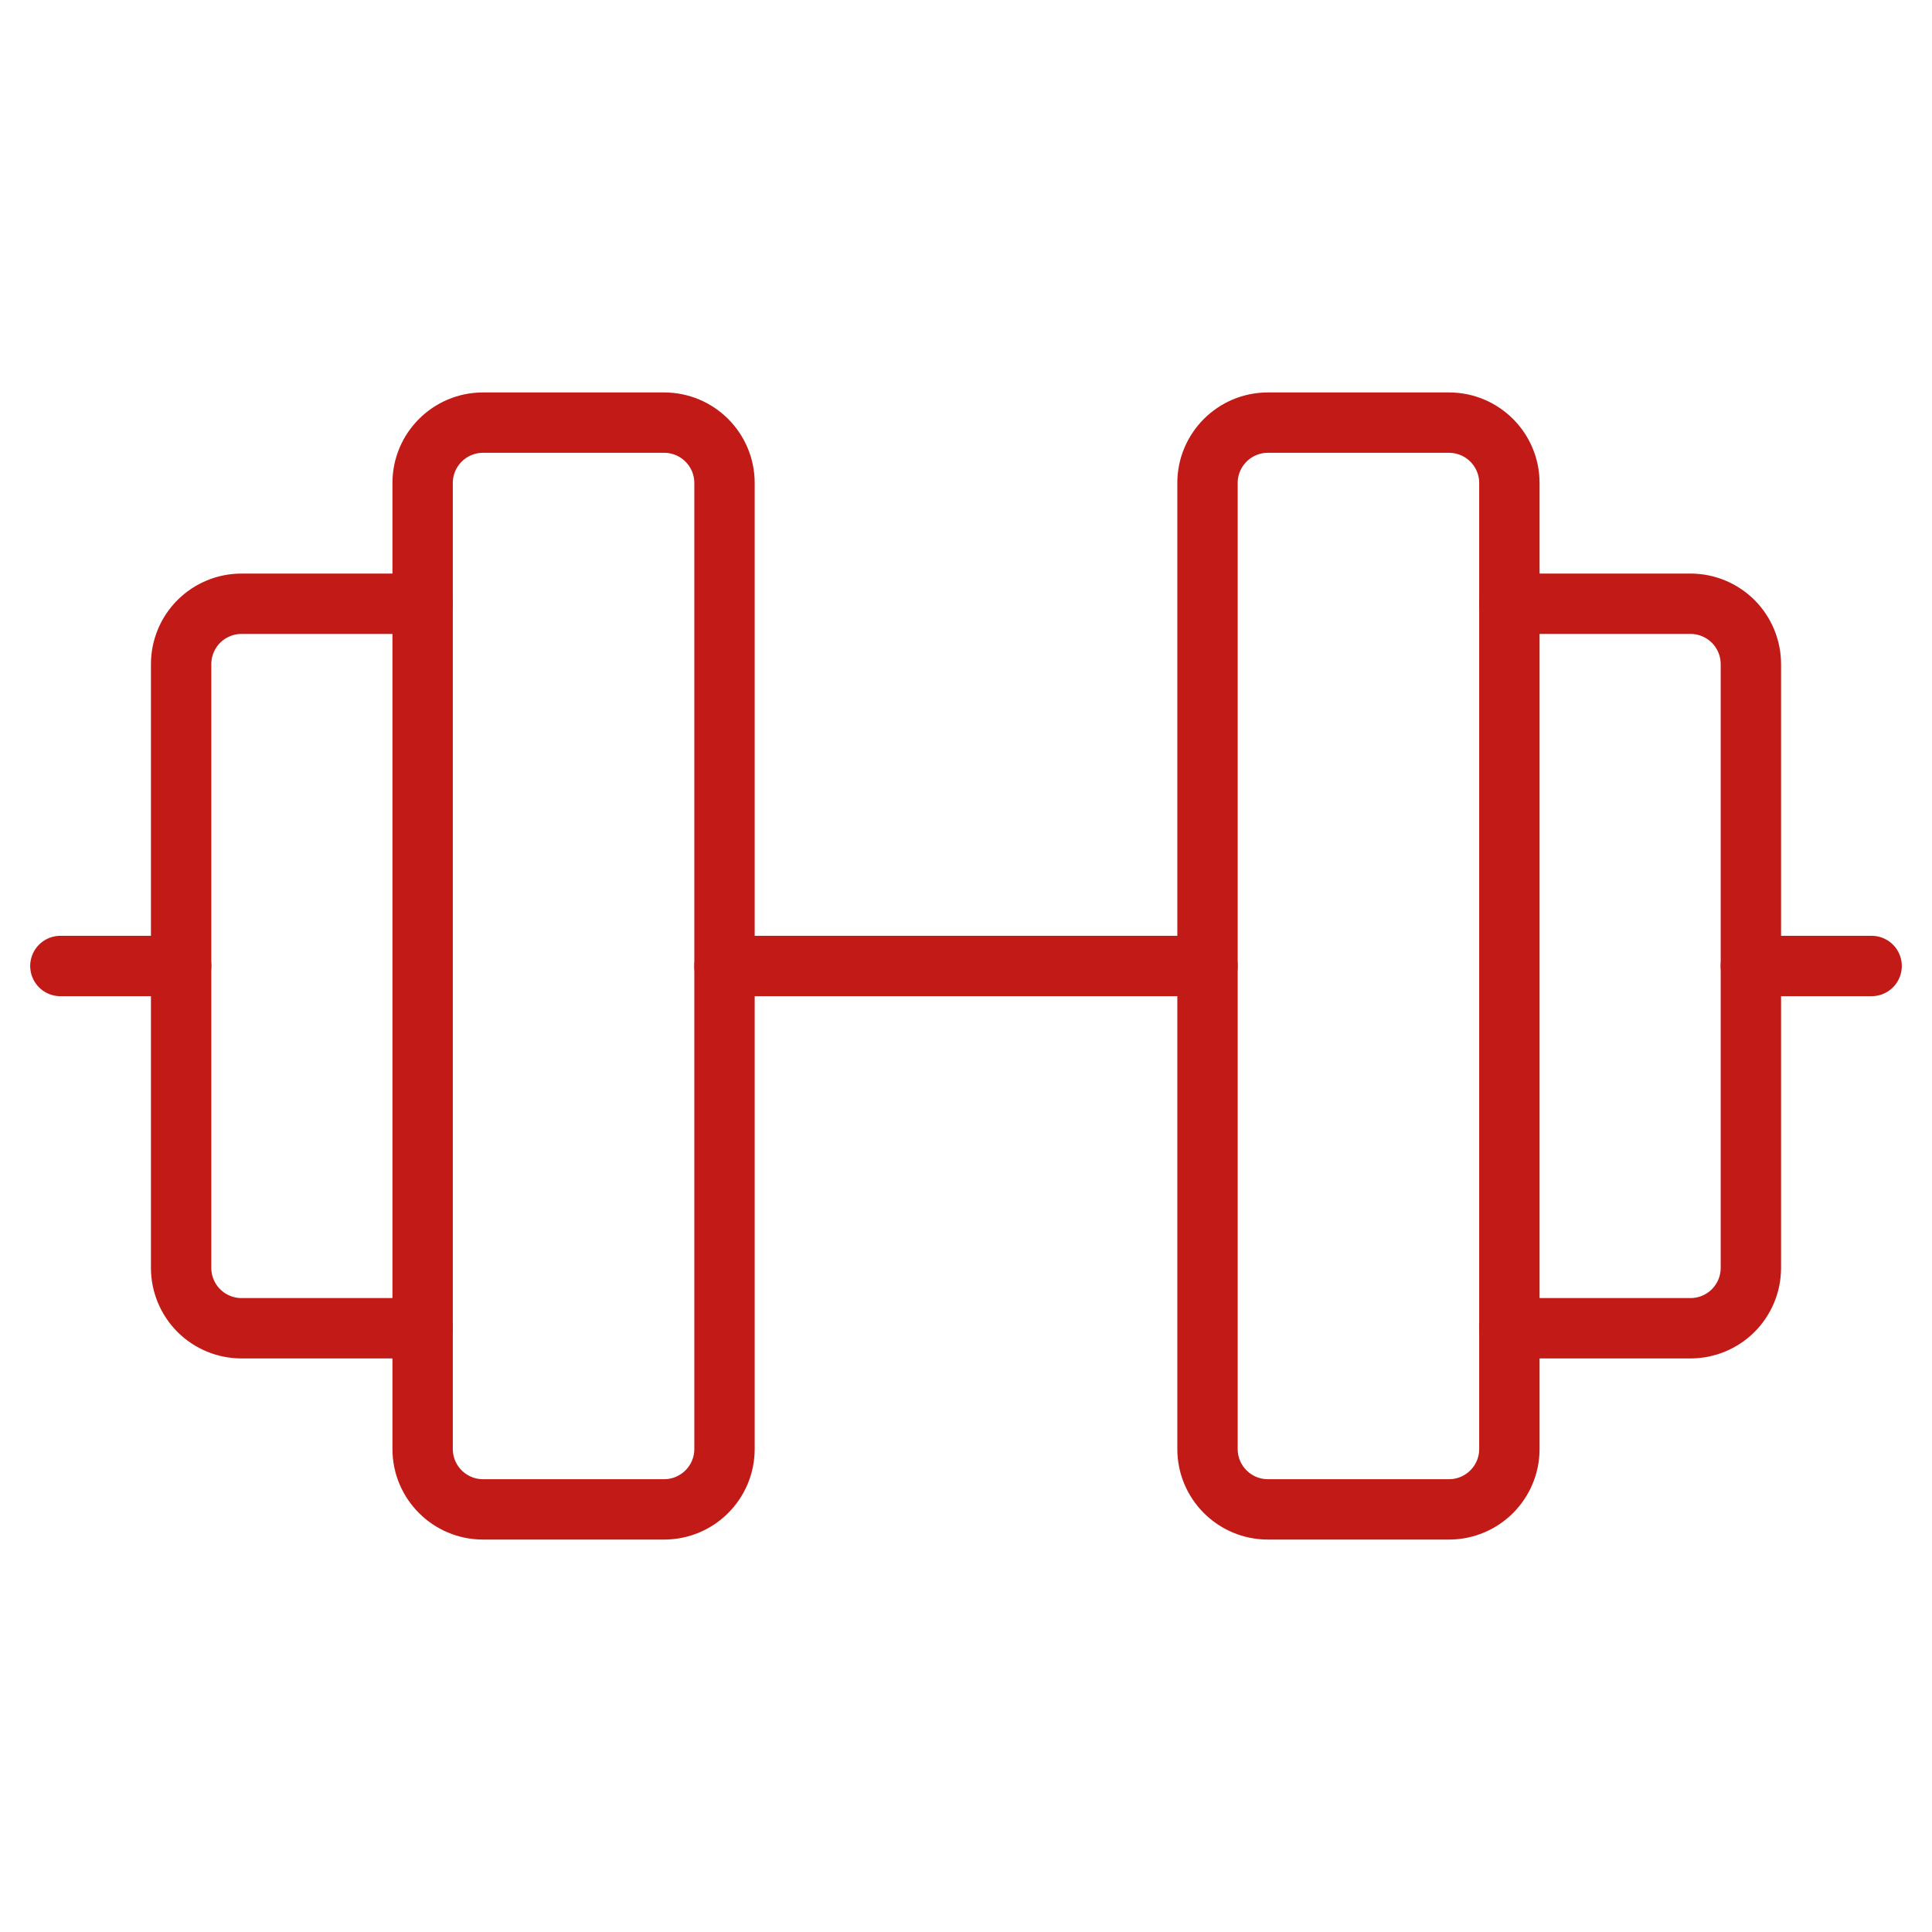
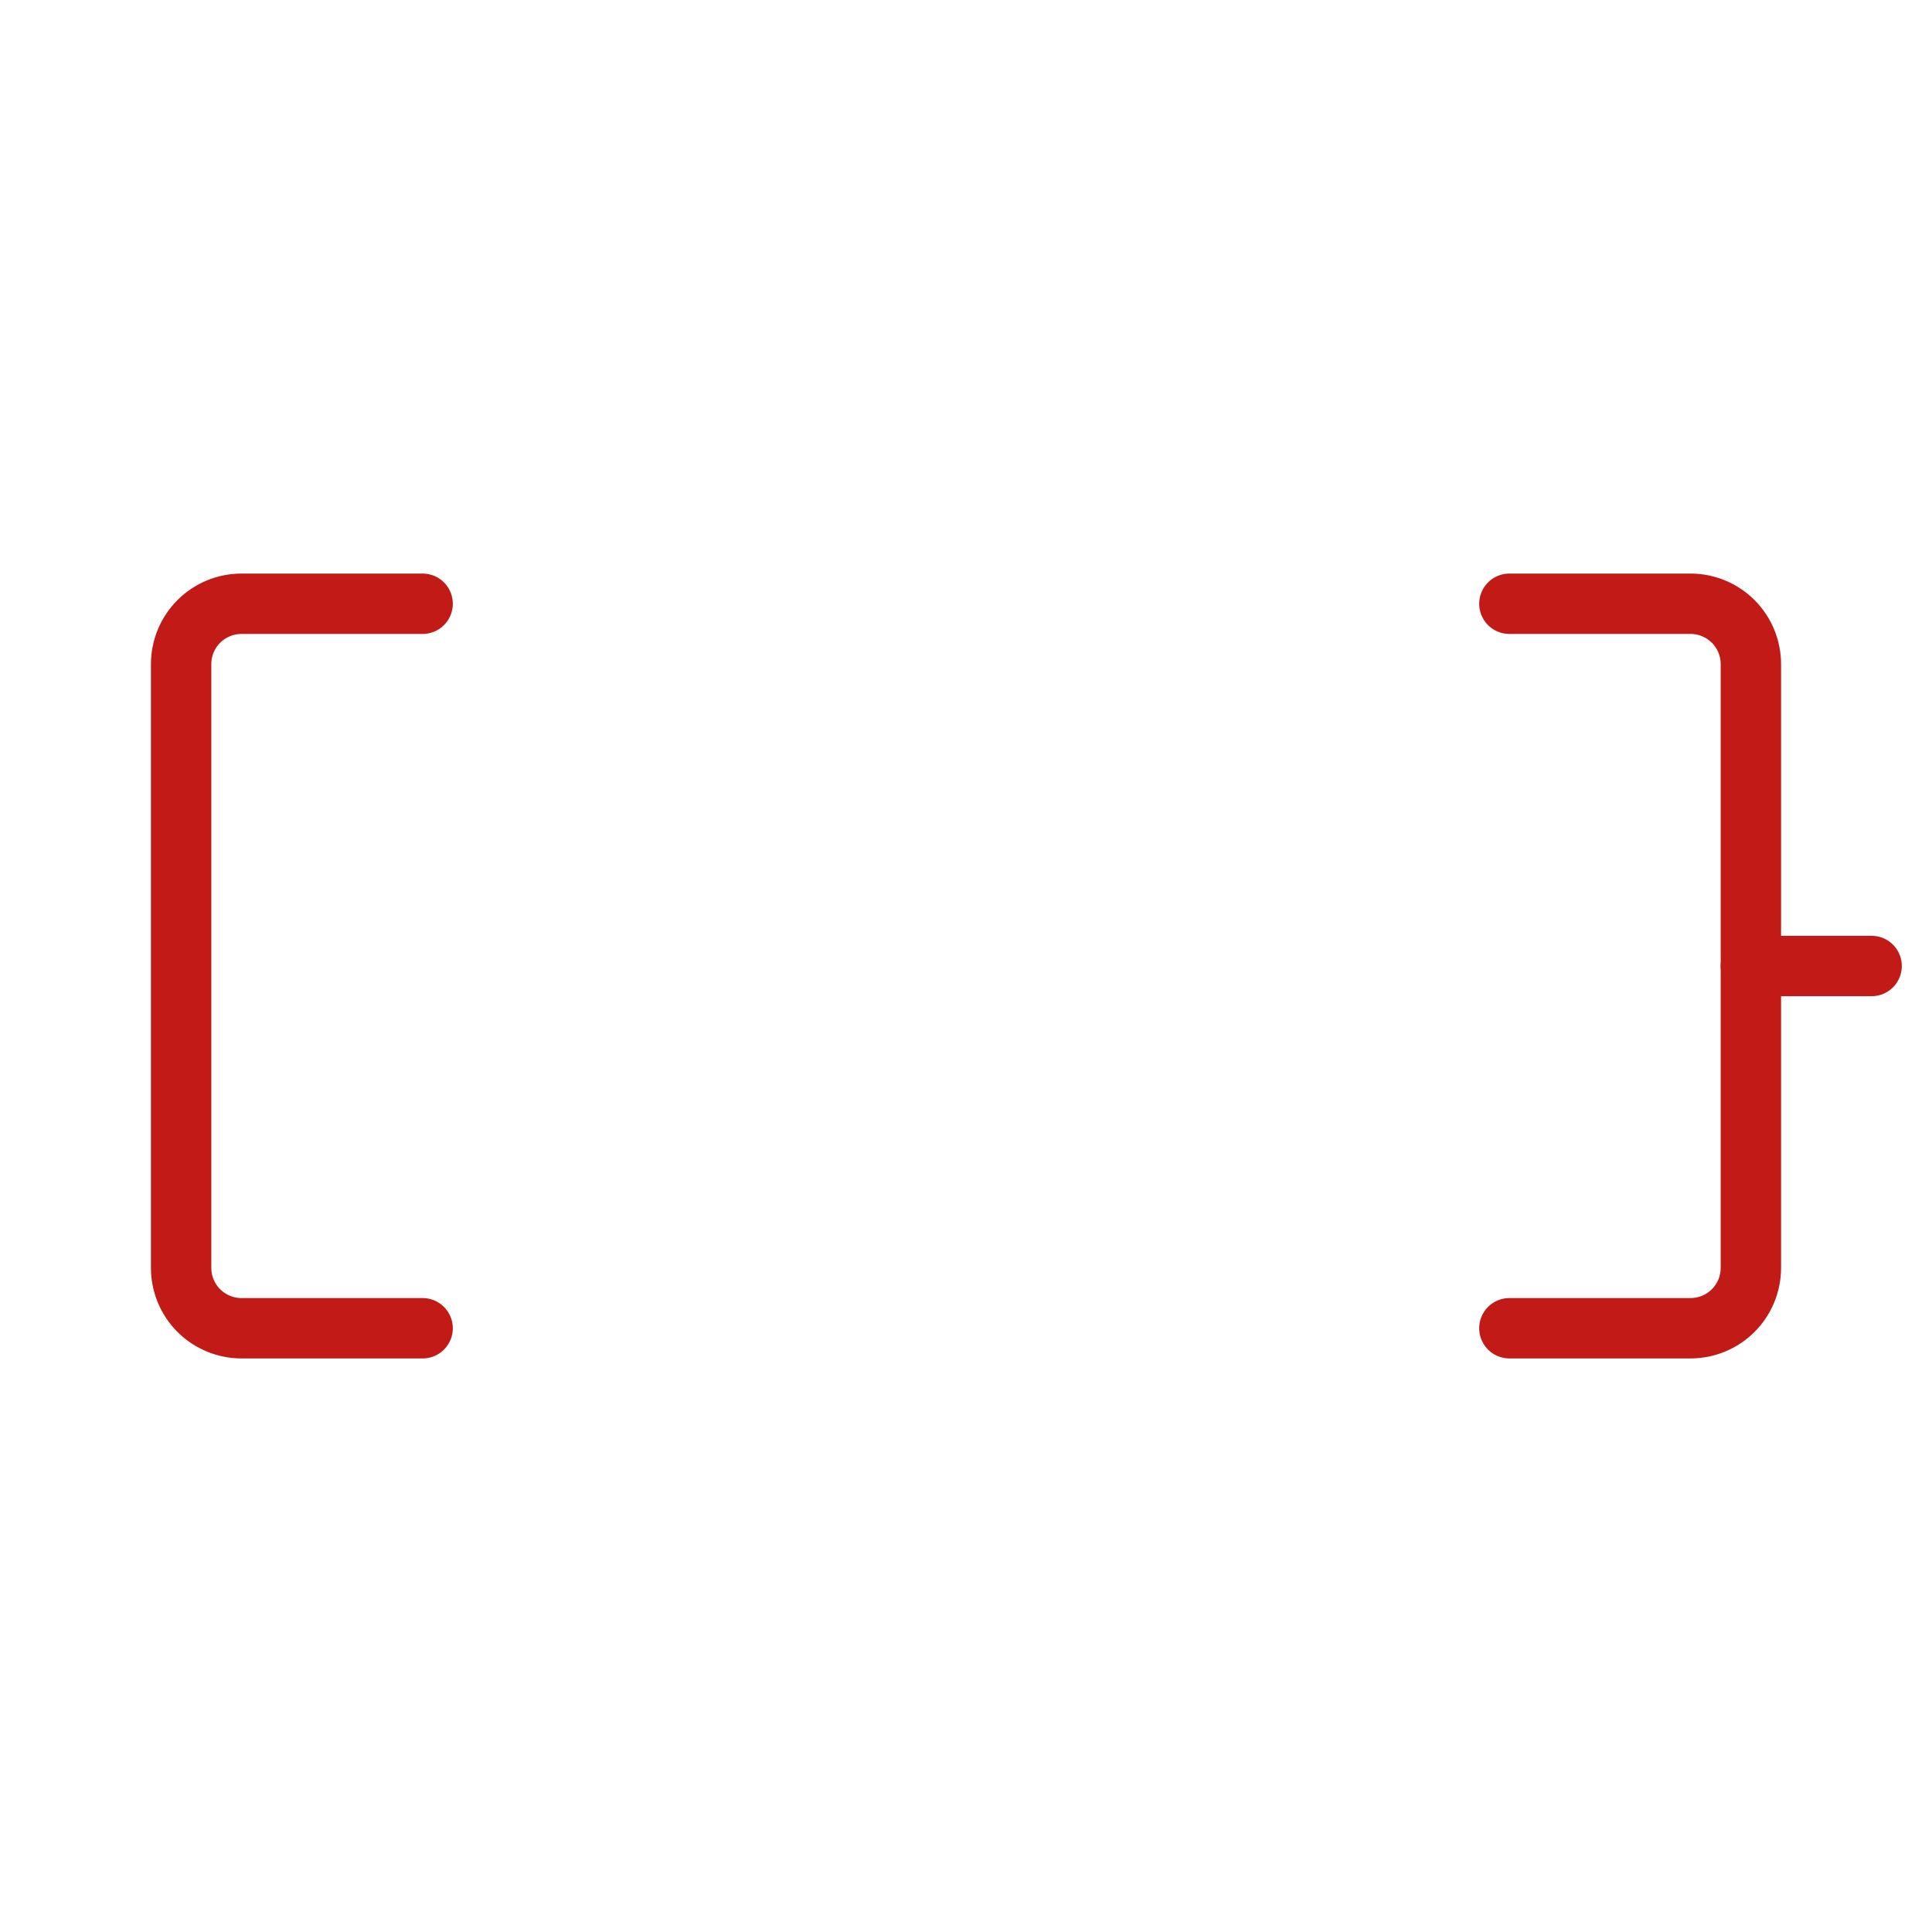
<svg xmlns="http://www.w3.org/2000/svg" width="48" height="48" viewBox="0 0 48 48" fill="none">
-   <path d="M16.5 10.5H12C11.172 10.5 10.5 11.172 10.5 12V36C10.5 36.828 11.172 37.5 12 37.5H16.5C17.328 37.5 18 36.828 18 36V12C18 11.172 17.328 10.5 16.5 10.5Z" stroke="#C21B17" stroke-width="1.5" stroke-linecap="round" stroke-linejoin="round" />
-   <path d="M36 10.5H31.5C30.672 10.5 30 11.172 30 12V36C30 36.828 30.672 37.5 31.5 37.5H36C36.828 37.5 37.5 36.828 37.5 36V12C37.5 11.172 36.828 10.5 36 10.5Z" stroke="#C21B17" stroke-width="1.5" stroke-linecap="round" stroke-linejoin="round" />
  <path d="M37.5 15H42C42.398 15 42.779 15.158 43.061 15.439C43.342 15.721 43.5 16.102 43.5 16.5V31.5C43.5 31.898 43.342 32.279 43.061 32.561C42.779 32.842 42.398 33 42 33H37.5" stroke="#C21B17" stroke-width="1.5" stroke-linecap="round" stroke-linejoin="round" />
  <path d="M10.5 33H6C5.602 33 5.221 32.842 4.939 32.561C4.658 32.279 4.5 31.898 4.5 31.5V16.5C4.5 16.102 4.658 15.721 4.939 15.439C5.221 15.158 5.602 15 6 15H10.5" stroke="#C21B17" stroke-width="1.5" stroke-linecap="round" stroke-linejoin="round" />
-   <path d="M18 24H30" stroke="#C21B17" stroke-width="1.5" stroke-linecap="round" stroke-linejoin="round" />
  <path d="M43.5 24H46.5" stroke="#C21B17" stroke-width="1.5" stroke-linecap="round" stroke-linejoin="round" />
-   <path d="M1.5 24H4.5" stroke="#C21B17" stroke-width="1.5" stroke-linecap="round" stroke-linejoin="round" />
</svg>